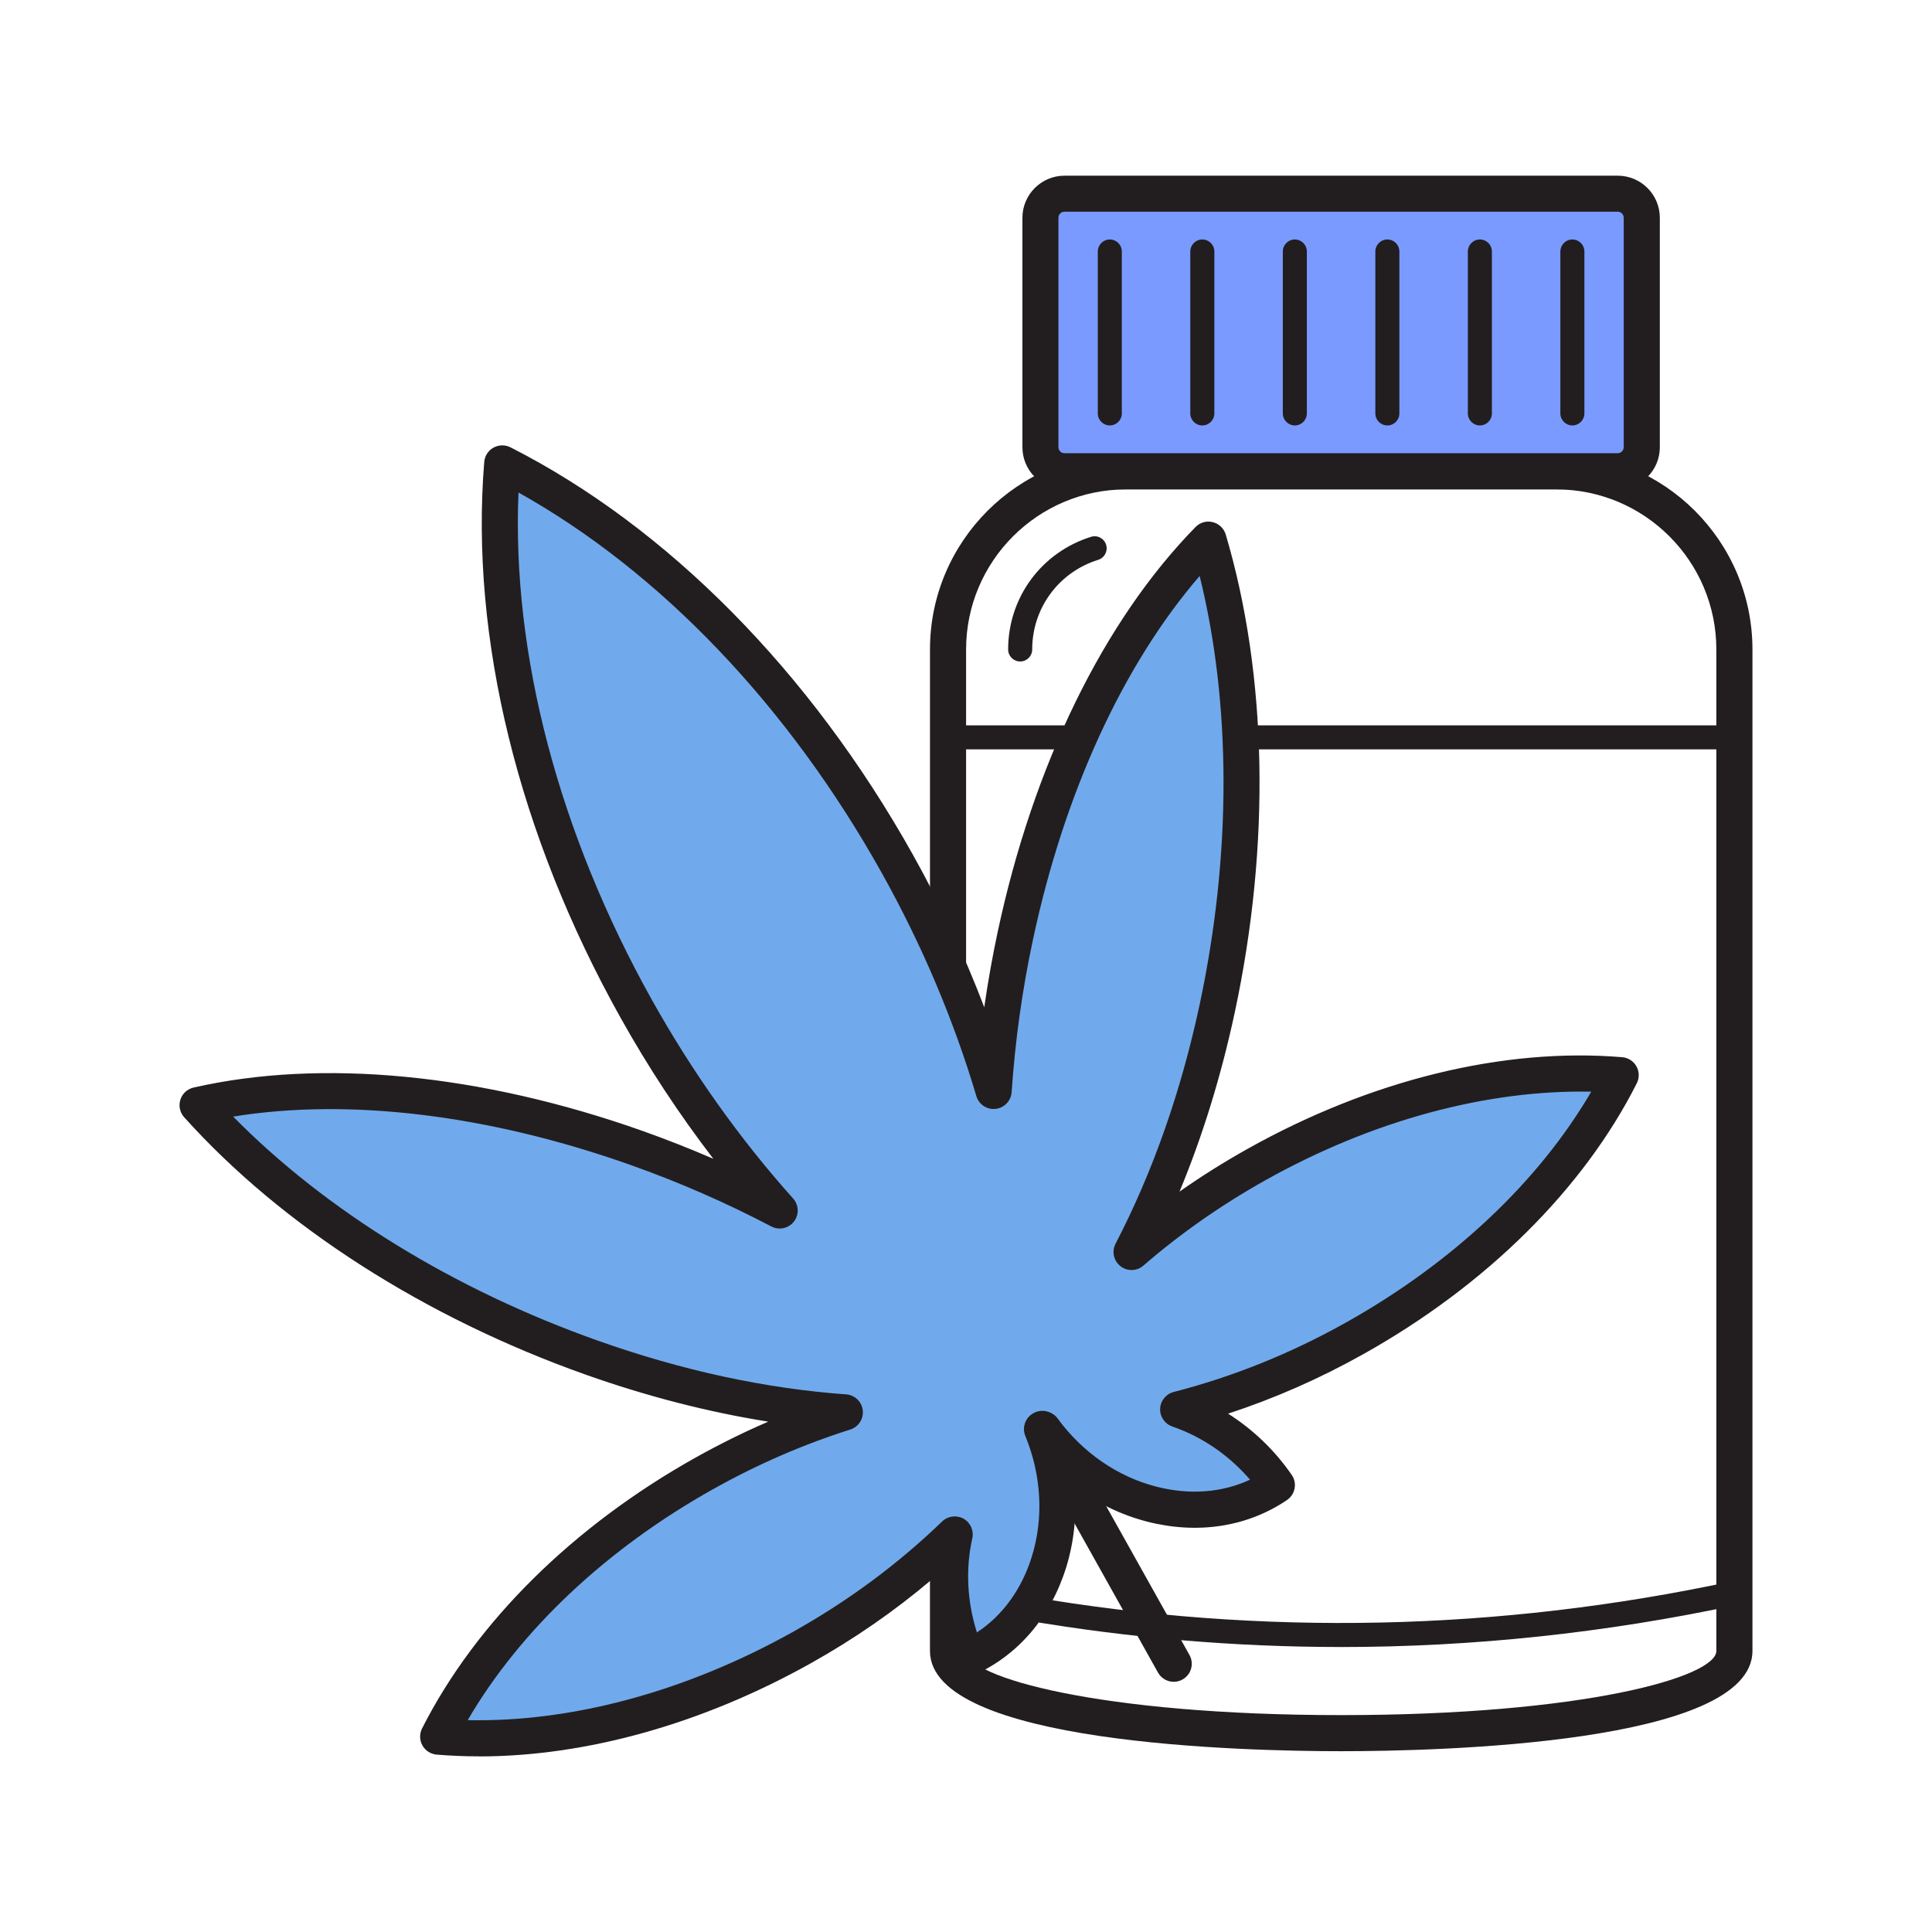
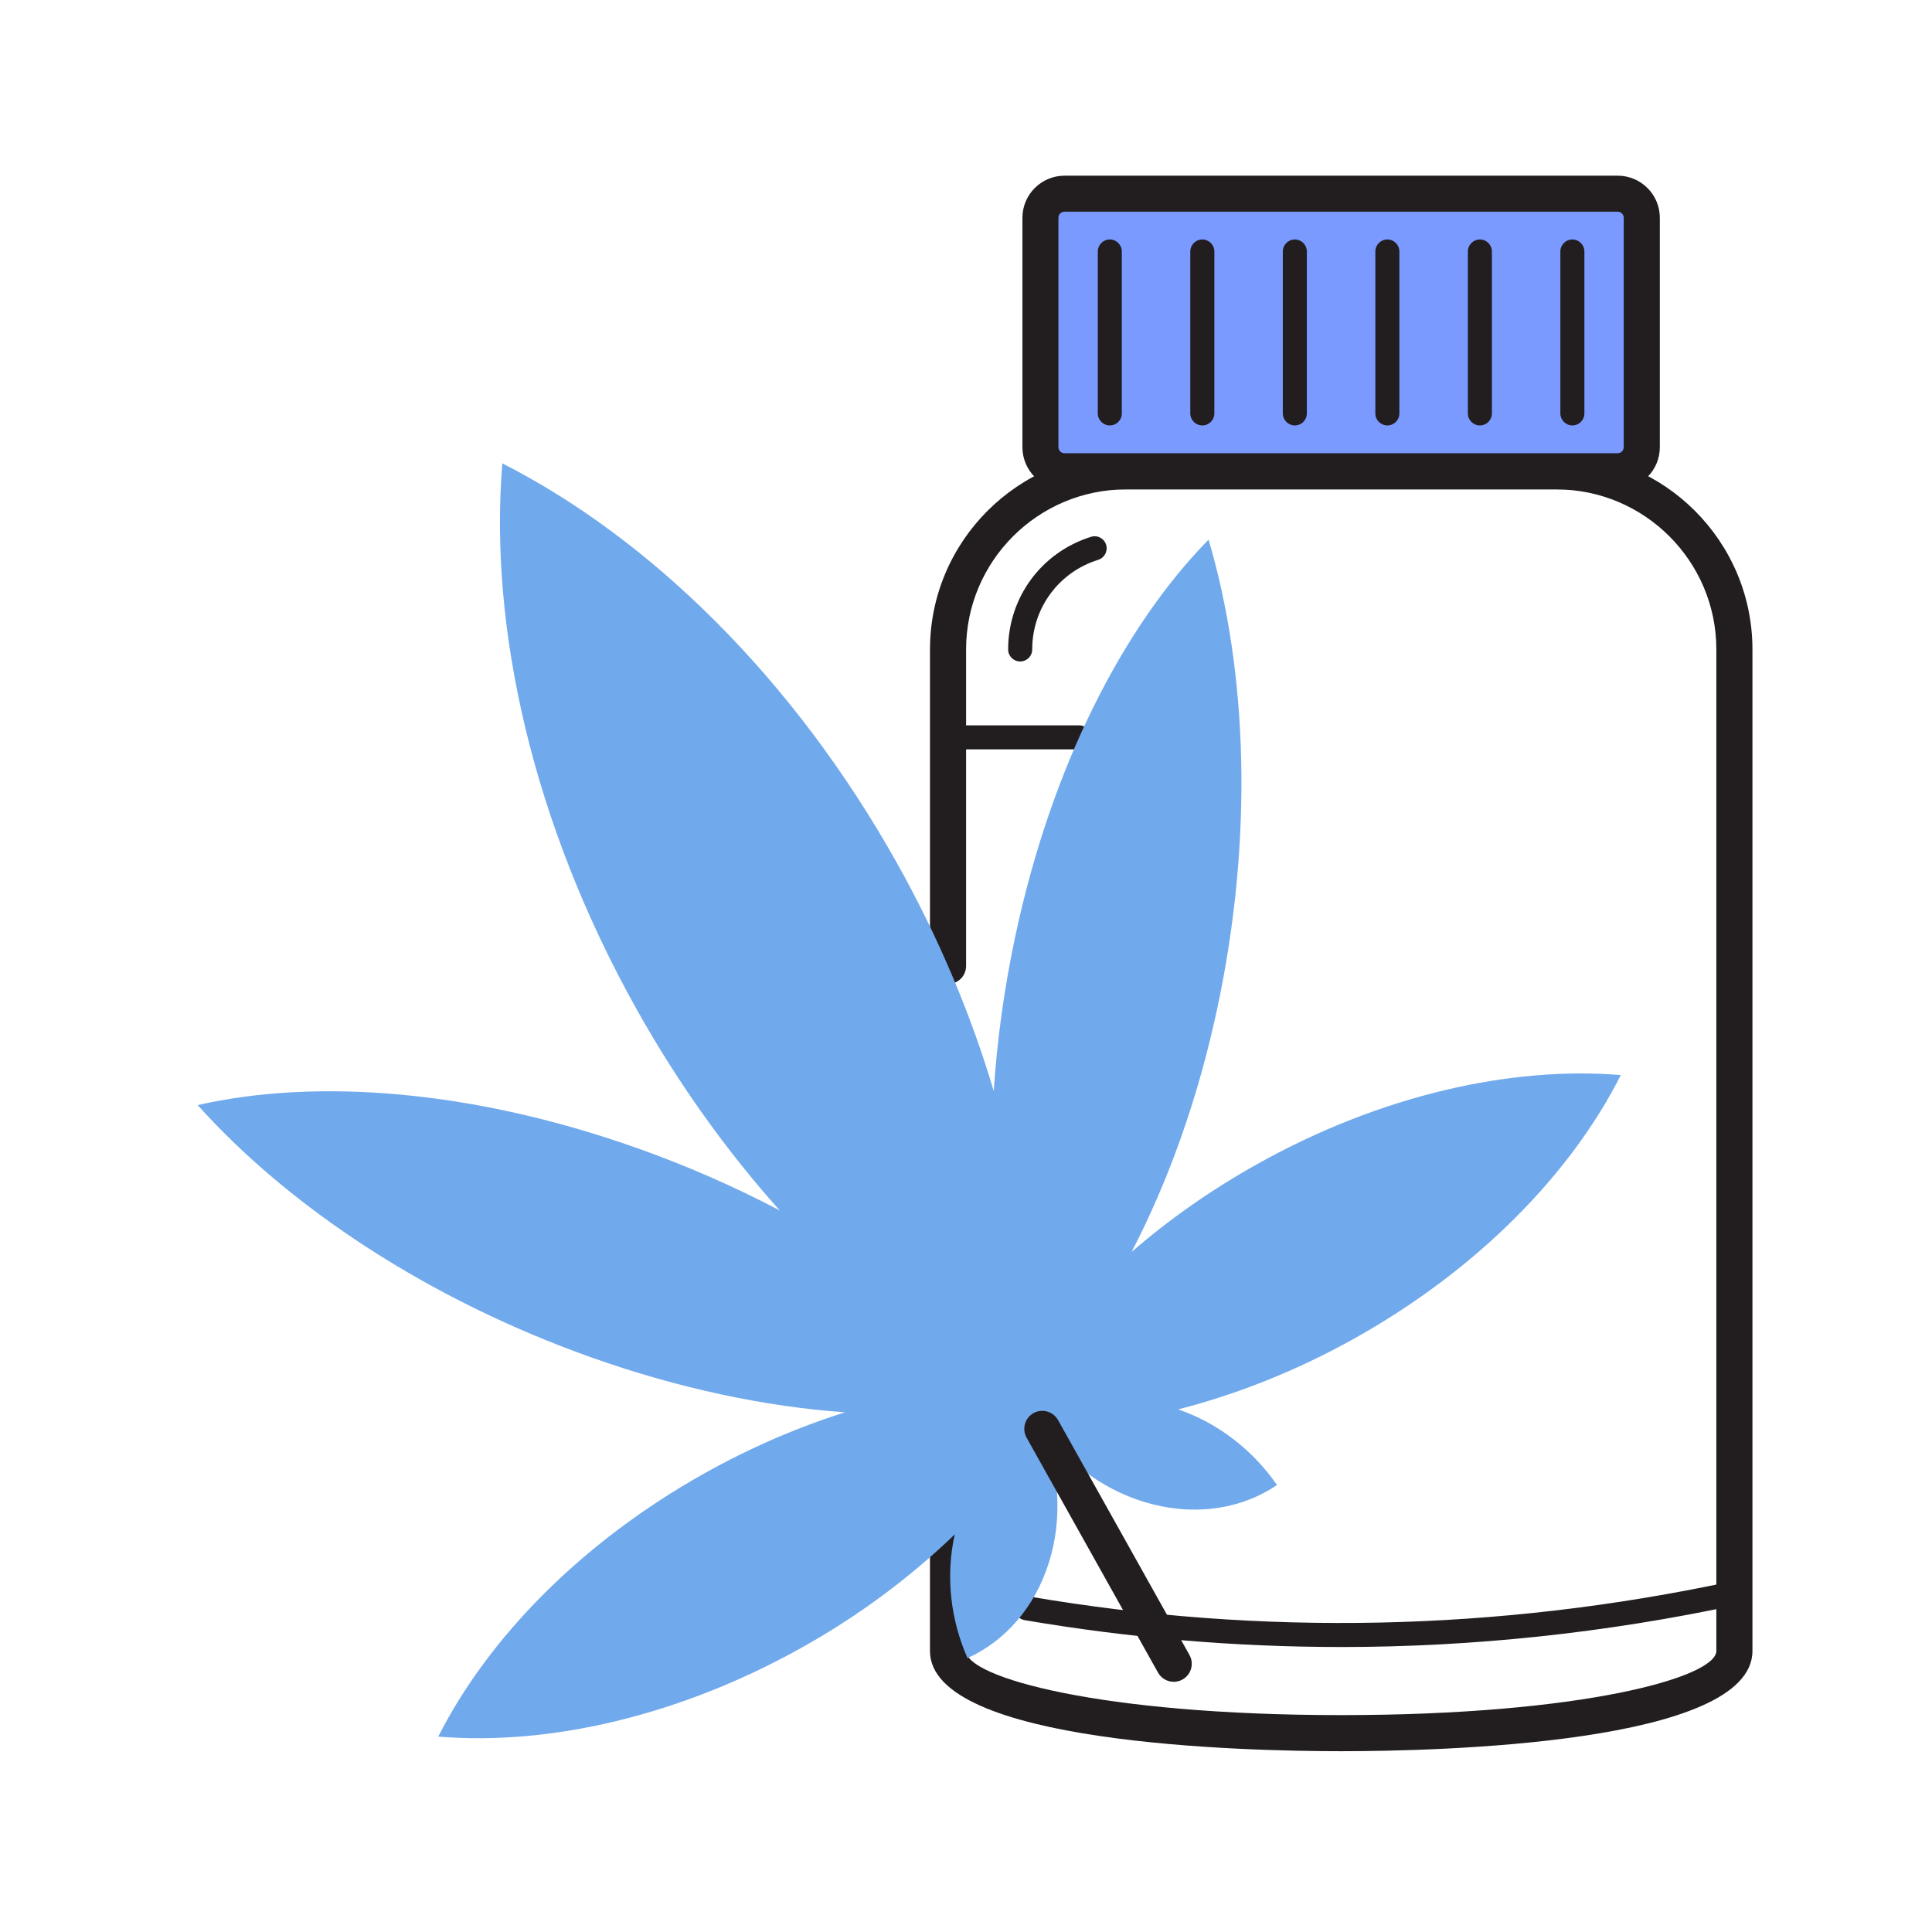
<svg xmlns="http://www.w3.org/2000/svg" width="150px" height="150px" viewBox="0 0 250 250">
  <g id="surface1">
    <path style=" stroke:none;fill-rule:nonzero;fill:rgb(13.333%,11.765%,12.157%);fill-opacity:1;" d="M 173.551 226.605 C 161.066 226.605 120.336 225.672 120.336 213.629 L 120.336 199.375 C 120.336 198.086 121.379 197.039 122.672 197.039 C 123.961 197.039 125.004 198.086 125.004 199.375 L 125.004 213.629 C 125.004 217.023 142.289 221.934 173.551 221.934 C 204.809 221.934 222.094 217.023 222.094 213.629 L 222.094 84.039 C 222.094 72.621 212.805 63.328 201.387 63.328 L 145.719 63.328 C 134.301 63.328 125.012 72.621 125.012 84.039 L 125.012 124.996 C 125.012 126.285 123.965 127.328 122.676 127.328 C 121.387 127.328 120.34 126.285 120.34 124.996 L 120.34 84.039 C 120.34 70.047 131.727 58.66 145.719 58.66 L 201.387 58.66 C 215.379 58.66 226.766 70.047 226.766 84.039 L 226.766 213.629 C 226.766 225.664 186.035 226.605 173.551 226.605 Z M 173.551 226.605 " />
    <path style=" stroke:none;fill-rule:nonzero;fill:rgb(13.333%,11.765%,12.157%);fill-opacity:1;" d="M 132.012 85.594 C 131.148 85.594 130.453 84.898 130.453 84.039 C 130.453 77.32 134.766 71.465 141.18 69.465 C 142.004 69.203 142.875 69.664 143.129 70.488 C 143.387 71.309 142.93 72.184 142.105 72.441 C 137 74.035 133.566 78.695 133.566 84.039 C 133.566 84.898 132.871 85.594 132.012 85.594 Z M 132.012 85.594 " />
    <path style=" stroke:none;fill-rule:nonzero;fill:rgb(47.843%,60.392%,100%);fill-opacity:1;" d="M 135.129 25.066 L 211.945 25.066 C 212.223 25.066 212.445 25.289 212.445 25.566 L 212.445 60.48 C 212.445 60.758 212.223 60.98 211.945 60.98 L 135.129 60.98 C 134.855 60.98 134.629 60.758 134.629 60.48 L 134.629 25.566 C 134.629 25.289 134.855 25.066 135.129 25.066 Z M 135.129 25.066 " />
    <path style=" stroke:none;fill-rule:nonzero;fill:rgb(13.333%,11.765%,12.157%);fill-opacity:1;" d="M 209.336 63.316 L 137.746 63.316 C 134.738 63.316 132.301 60.871 132.301 57.871 L 132.301 28.18 C 132.301 25.176 134.746 22.734 137.746 22.734 L 209.336 22.734 C 212.34 22.734 214.781 25.18 214.781 28.18 L 214.781 57.871 C 214.781 60.875 212.336 63.316 209.336 63.316 Z M 137.738 27.395 C 137.309 27.395 136.961 27.746 136.961 28.176 L 136.961 57.863 C 136.961 58.297 137.309 58.645 137.738 58.645 L 209.328 58.645 C 209.762 58.645 210.109 58.297 210.109 57.863 L 210.109 28.176 C 210.109 27.746 209.762 27.395 209.328 27.395 Z M 137.738 27.395 " />
    <path style=" stroke:none;fill-rule:nonzero;fill:rgb(13.333%,11.765%,12.157%);fill-opacity:1;" d="M 203.465 55.051 C 202.605 55.051 201.91 54.355 201.91 53.496 L 201.91 32.547 C 201.91 31.684 202.605 30.988 203.465 30.988 C 204.324 30.988 205.02 31.684 205.02 32.547 L 205.02 53.496 C 205.02 54.355 204.324 55.051 203.465 55.051 Z M 203.465 55.051 " />
    <path style=" stroke:none;fill-rule:nonzero;fill:rgb(13.333%,11.765%,12.157%);fill-opacity:1;" d="M 191.496 55.051 C 190.637 55.051 189.941 54.355 189.941 53.496 L 189.941 32.547 C 189.941 31.684 190.637 30.988 191.496 30.988 C 192.355 30.988 193.051 31.684 193.051 32.547 L 193.051 53.496 C 193.051 54.355 192.355 55.051 191.496 55.051 Z M 191.496 55.051 " />
    <path style=" stroke:none;fill-rule:nonzero;fill:rgb(13.333%,11.765%,12.157%);fill-opacity:1;" d="M 179.523 55.051 C 178.664 55.051 177.969 54.355 177.969 53.496 L 177.969 32.547 C 177.969 31.684 178.664 30.988 179.523 30.988 C 180.387 30.988 181.078 31.684 181.078 32.547 L 181.078 53.496 C 181.078 54.355 180.387 55.051 179.523 55.051 Z M 179.523 55.051 " />
    <path style=" stroke:none;fill-rule:nonzero;fill:rgb(13.333%,11.765%,12.157%);fill-opacity:1;" d="M 167.551 55.051 C 166.691 55.051 165.996 54.355 165.996 53.496 L 165.996 32.547 C 165.996 31.684 166.691 30.988 167.551 30.988 C 168.41 30.988 169.105 31.684 169.105 32.547 L 169.105 53.496 C 169.105 54.355 168.41 55.051 167.551 55.051 Z M 167.551 55.051 " />
    <path style=" stroke:none;fill-rule:nonzero;fill:rgb(13.333%,11.765%,12.157%);fill-opacity:1;" d="M 155.578 55.051 C 154.719 55.051 154.023 54.355 154.023 53.496 L 154.023 32.547 C 154.023 31.684 154.719 30.988 155.578 30.988 C 156.441 30.988 157.137 31.684 157.137 32.547 L 157.137 53.496 C 157.137 54.355 156.441 55.051 155.578 55.051 Z M 155.578 55.051 " />
-     <path style=" stroke:none;fill-rule:nonzero;fill:rgb(13.333%,11.765%,12.157%);fill-opacity:1;" d="M 143.609 55.051 C 142.75 55.051 142.055 54.355 142.055 53.496 L 142.055 32.547 C 142.055 31.684 142.75 30.988 143.609 30.988 C 144.469 30.988 145.164 31.684 145.164 32.547 L 145.164 53.496 C 145.164 54.355 144.469 55.051 143.609 55.051 Z M 143.609 55.051 " />
-     <path style=" stroke:none;fill-rule:nonzero;fill:rgb(13.333%,11.765%,12.157%);fill-opacity:1;" d="M 224.43 96.969 L 160.5 96.969 C 159.641 96.969 158.945 96.273 158.945 95.414 C 158.945 94.555 159.641 93.859 160.5 93.859 L 224.43 93.859 C 225.289 93.859 225.984 94.555 225.984 95.414 C 225.984 96.273 225.289 96.969 224.43 96.969 Z M 224.43 96.969 " />
+     <path style=" stroke:none;fill-rule:nonzero;fill:rgb(13.333%,11.765%,12.157%);fill-opacity:1;" d="M 143.609 55.051 C 142.75 55.051 142.055 54.355 142.055 53.496 L 142.055 32.547 C 142.055 31.684 142.75 30.988 143.609 30.988 C 144.469 30.988 145.164 31.684 145.164 32.547 L 145.164 53.496 C 145.164 54.355 144.469 55.051 143.609 55.051 M 143.609 55.051 " />
    <path style=" stroke:none;fill-rule:nonzero;fill:rgb(13.333%,11.765%,12.157%);fill-opacity:1;" d="M 139.641 96.969 L 122.66 96.969 C 121.801 96.969 121.105 96.273 121.105 95.414 C 121.105 94.555 121.801 93.859 122.66 93.859 L 139.641 93.859 C 140.5 93.859 141.195 94.555 141.195 95.414 C 141.195 96.273 140.5 96.969 139.641 96.969 Z M 139.641 96.969 " />
    <path style=" stroke:none;fill-rule:nonzero;fill:rgb(13.333%,11.765%,12.157%);fill-opacity:1;" d="M 173.484 213.121 C 159.816 213.121 146.16 211.961 132.586 209.645 C 131.738 209.5 131.172 208.695 131.316 207.852 C 131.461 207 132.246 206.441 133.109 206.574 C 163.285 211.738 193.898 211.086 224.102 204.625 C 224.934 204.449 225.766 204.98 225.945 205.824 C 226.125 206.664 225.59 207.496 224.75 207.676 C 207.738 211.305 190.605 213.125 173.484 213.125 Z M 173.484 213.121 " />
    <path style=" stroke:none;fill-rule:nonzero;fill:rgb(44.314%,66.667%,92.549%);fill-opacity:1;" d="M 209.727 139.113 C 195.523 137.945 178.645 141.699 162.645 150.656 C 156.656 154.004 151.219 157.844 146.43 162 C 151.164 152.891 155.012 142.219 157.531 130.41 C 162.211 108.453 161.434 86.844 156.387 69.828 C 145.316 81.129 136.059 99.184 131.379 121.141 C 129.941 127.891 129.023 134.605 128.586 141.164 C 125.672 131.375 121.531 121.445 116.094 111.727 C 102.66 87.711 84.047 69.637 65 59.961 C 63.254 81.266 68.941 106.574 82.371 130.59 C 87.805 140.301 94.09 149.023 100.898 156.629 C 95.086 153.574 88.891 150.844 82.391 148.547 C 61.23 141.047 41.004 139.484 25.578 143 C 37.434 156.211 55.445 168.18 76.605 175.68 C 87.988 179.715 99.094 182.02 109.336 182.754 C 103.285 184.664 97.172 187.285 91.18 190.637 C 75.18 199.586 63.145 212.004 56.711 224.715 C 70.922 225.898 87.789 222.129 103.789 213.176 C 111.324 208.961 117.941 203.965 123.547 198.547 C 122.328 203.961 123.016 209.629 125.195 214.559 C 130.004 212.379 133.922 208.035 135.762 202.09 C 137.523 196.387 137.039 190.27 134.844 184.934 C 134.855 184.914 134.871 184.898 134.887 184.879 C 134.906 184.879 134.93 184.879 134.949 184.879 C 138.344 189.539 143.301 193.156 149.09 194.641 C 155.121 196.184 160.871 195.125 165.246 192.164 C 162.184 187.727 157.711 184.176 152.461 182.375 C 160.012 180.434 167.73 177.41 175.266 173.195 C 191.266 164.246 203.309 151.84 209.734 139.113 Z M 209.727 139.113 " />
-     <path style=" stroke:none;fill-rule:nonzero;fill:rgb(13.333%,11.765%,12.157%);fill-opacity:1;" d="M 61.965 227.27 C 60.121 227.27 58.301 227.195 56.504 227.047 C 55.73 226.98 55.039 226.535 54.66 225.859 C 54.281 225.18 54.266 224.359 54.613 223.664 C 61.559 209.941 74.137 197.488 90.023 188.602 C 93.094 186.887 96.23 185.328 99.414 183.961 C 91.66 182.73 83.754 180.699 75.809 177.887 C 54.934 170.484 36.477 158.648 23.828 144.566 C 23.273 143.949 23.09 143.09 23.34 142.301 C 23.59 141.512 24.238 140.914 25.047 140.73 C 41.625 136.949 62.262 138.945 83.156 146.344 C 86.238 147.441 89.297 148.645 92.305 149.945 C 87.914 144.23 83.898 138.137 80.32 131.73 C 67.07 108.047 60.801 82.488 62.66 59.77 C 62.727 58.996 63.172 58.301 63.852 57.926 C 64.531 57.551 65.355 57.535 66.047 57.879 C 86.398 68.219 104.891 86.941 118.121 110.586 C 121.699 116.988 124.797 123.602 127.363 130.34 C 127.828 127.09 128.406 123.855 129.086 120.656 C 133.703 98.977 142.805 80.344 154.703 68.195 C 155.285 67.602 156.129 67.355 156.934 67.566 C 157.734 67.766 158.375 68.375 158.609 69.164 C 163.996 87.32 164.422 109.238 159.801 130.898 C 158.039 139.145 155.641 146.945 152.629 154.195 C 155.465 152.199 158.43 150.34 161.5 148.625 C 177.391 139.734 194.578 135.52 209.91 136.801 C 210.684 136.863 211.375 137.309 211.754 137.984 C 212.137 138.664 212.148 139.484 211.801 140.176 C 204.879 153.887 192.301 166.34 176.391 175.238 C 170.762 178.391 164.91 180.965 158.914 182.926 C 162.125 184.961 164.949 187.66 167.148 190.852 C 167.504 191.363 167.637 191.996 167.52 192.605 C 167.406 193.215 167.051 193.754 166.535 194.105 C 161.406 197.578 155 198.57 148.488 196.91 C 145.09 196.039 141.875 194.48 139.031 192.352 C 139.355 195.891 139.004 199.445 137.969 202.797 C 135.984 209.211 131.785 214.148 126.141 216.703 C 125.574 216.953 124.926 216.98 124.344 216.762 C 123.766 216.539 123.297 216.09 123.047 215.523 C 121.477 211.984 120.648 208.164 120.602 204.363 C 115.797 208.441 110.535 212.086 104.91 215.23 C 90.863 223.086 75.82 227.281 61.953 227.281 Z M 60.52 222.586 C 73.984 222.875 88.789 218.891 102.641 211.145 C 109.746 207.172 116.23 202.363 121.914 196.875 C 122.656 196.16 123.785 196.02 124.68 196.516 C 125.578 197.023 126.039 198.055 125.816 199.059 C 124.926 203.023 125.141 207.266 126.414 211.234 C 129.73 209.055 132.215 205.641 133.523 201.406 C 135.066 196.43 134.766 190.895 132.68 185.824 C 132.387 185.109 132.465 184.289 132.895 183.645 C 133.746 182.375 135.926 182.27 136.828 183.512 C 140.055 187.941 144.609 191.09 149.66 192.379 C 153.949 193.477 158.16 193.148 161.754 191.469 C 159.039 188.309 155.539 185.906 151.695 184.59 C 150.719 184.254 150.078 183.32 150.121 182.289 C 150.16 181.262 150.875 180.379 151.871 180.121 C 159.523 178.156 167.012 175.141 174.113 171.164 C 187.969 163.414 199.129 152.891 205.906 141.262 C 192.445 140.988 177.621 144.961 163.785 152.699 C 158.066 155.898 152.738 159.625 147.953 163.77 C 147.109 164.504 145.859 164.535 144.98 163.84 C 144.102 163.145 143.836 161.926 144.355 160.93 C 149.164 151.676 152.828 141.246 155.246 129.93 C 159.363 110.605 159.34 91.121 155.234 74.531 C 145.32 86.031 137.719 102.57 133.656 121.629 C 132.27 128.113 131.352 134.746 130.906 141.324 C 130.828 142.453 129.953 143.363 128.836 143.488 C 127.703 143.609 126.66 142.922 126.34 141.836 C 123.387 131.914 119.25 122.164 114.051 112.871 C 101.961 91.262 85.387 73.945 67.094 63.734 C 66.211 84.629 72.297 107.816 84.398 129.461 C 89.602 138.754 95.73 147.375 102.629 155.086 C 103.379 155.926 103.426 157.184 102.73 158.074 C 102.035 158.965 100.801 159.227 99.805 158.703 C 93.977 155.641 87.852 152.965 81.602 150.75 C 63.23 144.234 45.16 142.055 30.172 144.488 C 42.156 156.664 58.75 166.887 77.375 173.484 C 88.281 177.352 99.086 179.684 109.488 180.43 C 110.605 180.512 111.512 181.371 111.641 182.484 C 111.77 183.602 111.094 184.645 110.023 184.984 C 103.984 186.891 98.023 189.48 92.305 192.68 C 78.469 200.422 67.309 210.949 60.516 222.594 Z M 60.52 222.586 " />
    <path style=" stroke:none;fill-rule:nonzero;fill:rgb(44.314%,66.667%,92.549%);fill-opacity:1;" d="M 134.879 184.895 L 151.879 215.289 " />
    <path style=" stroke:none;fill-rule:nonzero;fill:rgb(13.333%,11.765%,12.157%);fill-opacity:1;" d="M 151.887 217.625 C 151.066 217.625 150.273 217.195 149.844 216.43 L 132.84 186.035 C 132.211 184.91 132.609 183.488 133.734 182.859 C 134.859 182.23 136.285 182.637 136.91 183.754 L 153.914 214.148 C 154.547 215.273 154.145 216.695 153.02 217.324 C 152.66 217.531 152.27 217.625 151.879 217.625 Z M 151.887 217.625 " />
  </g>
</svg>